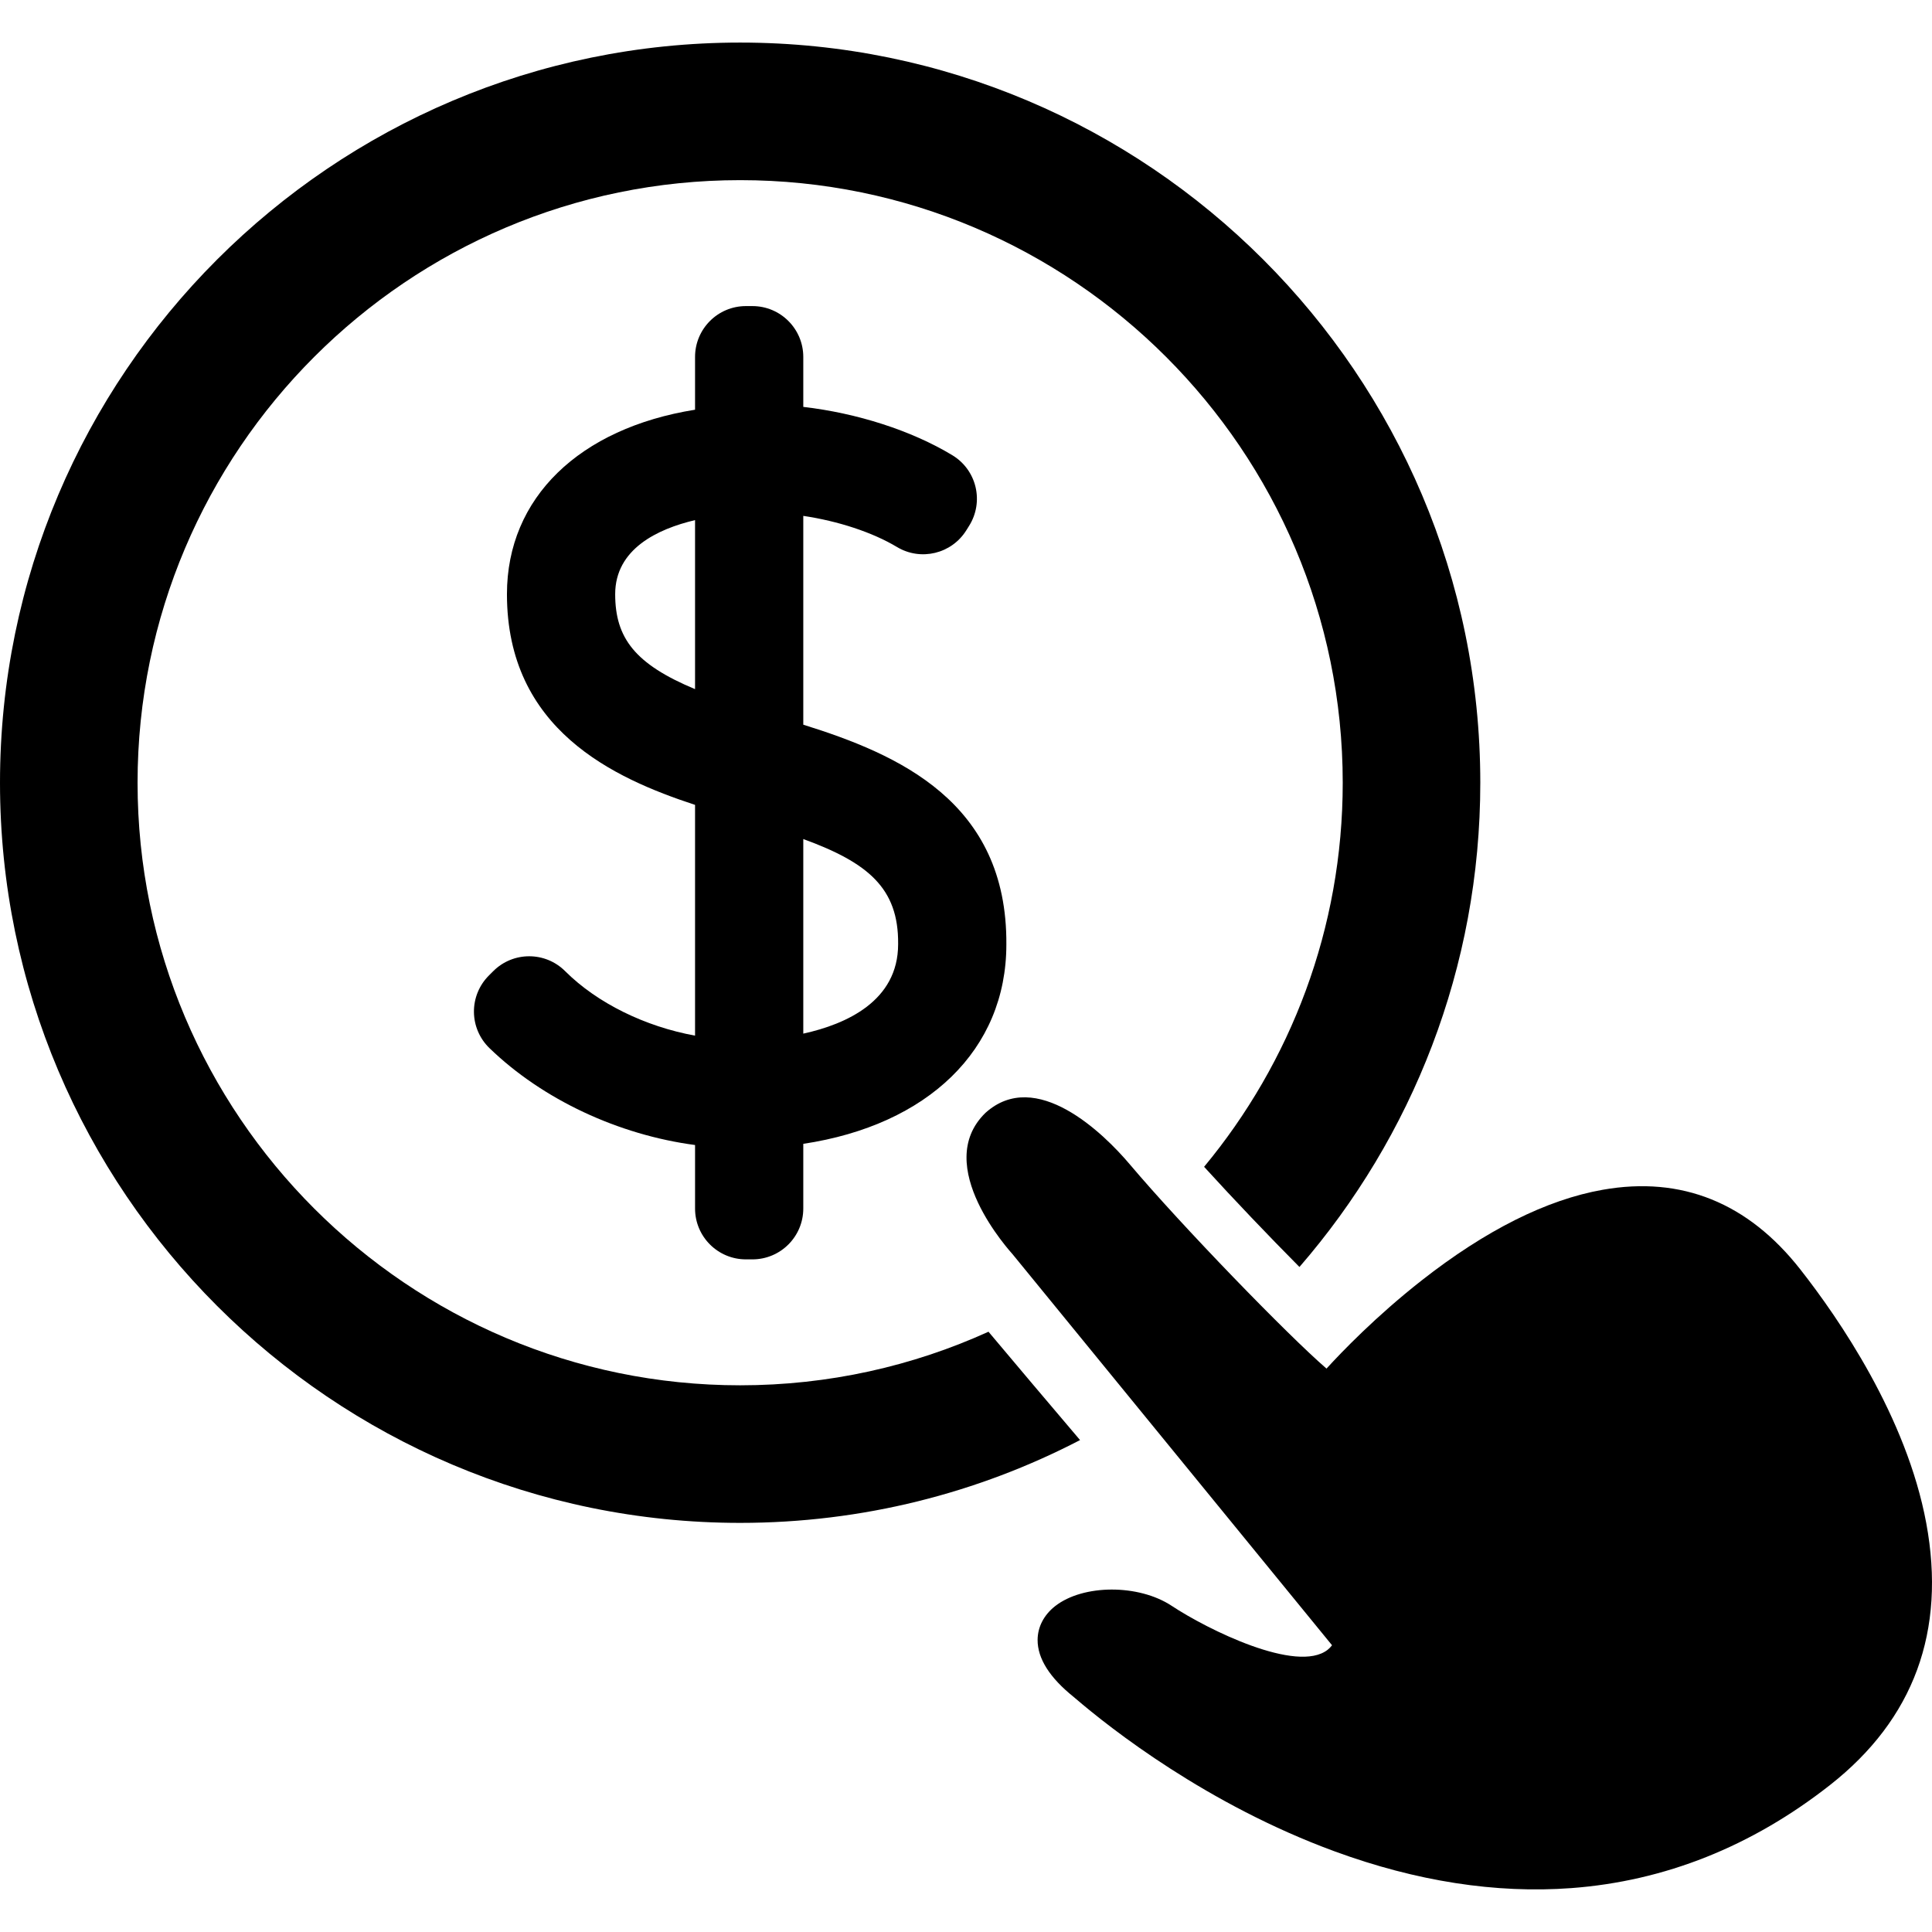
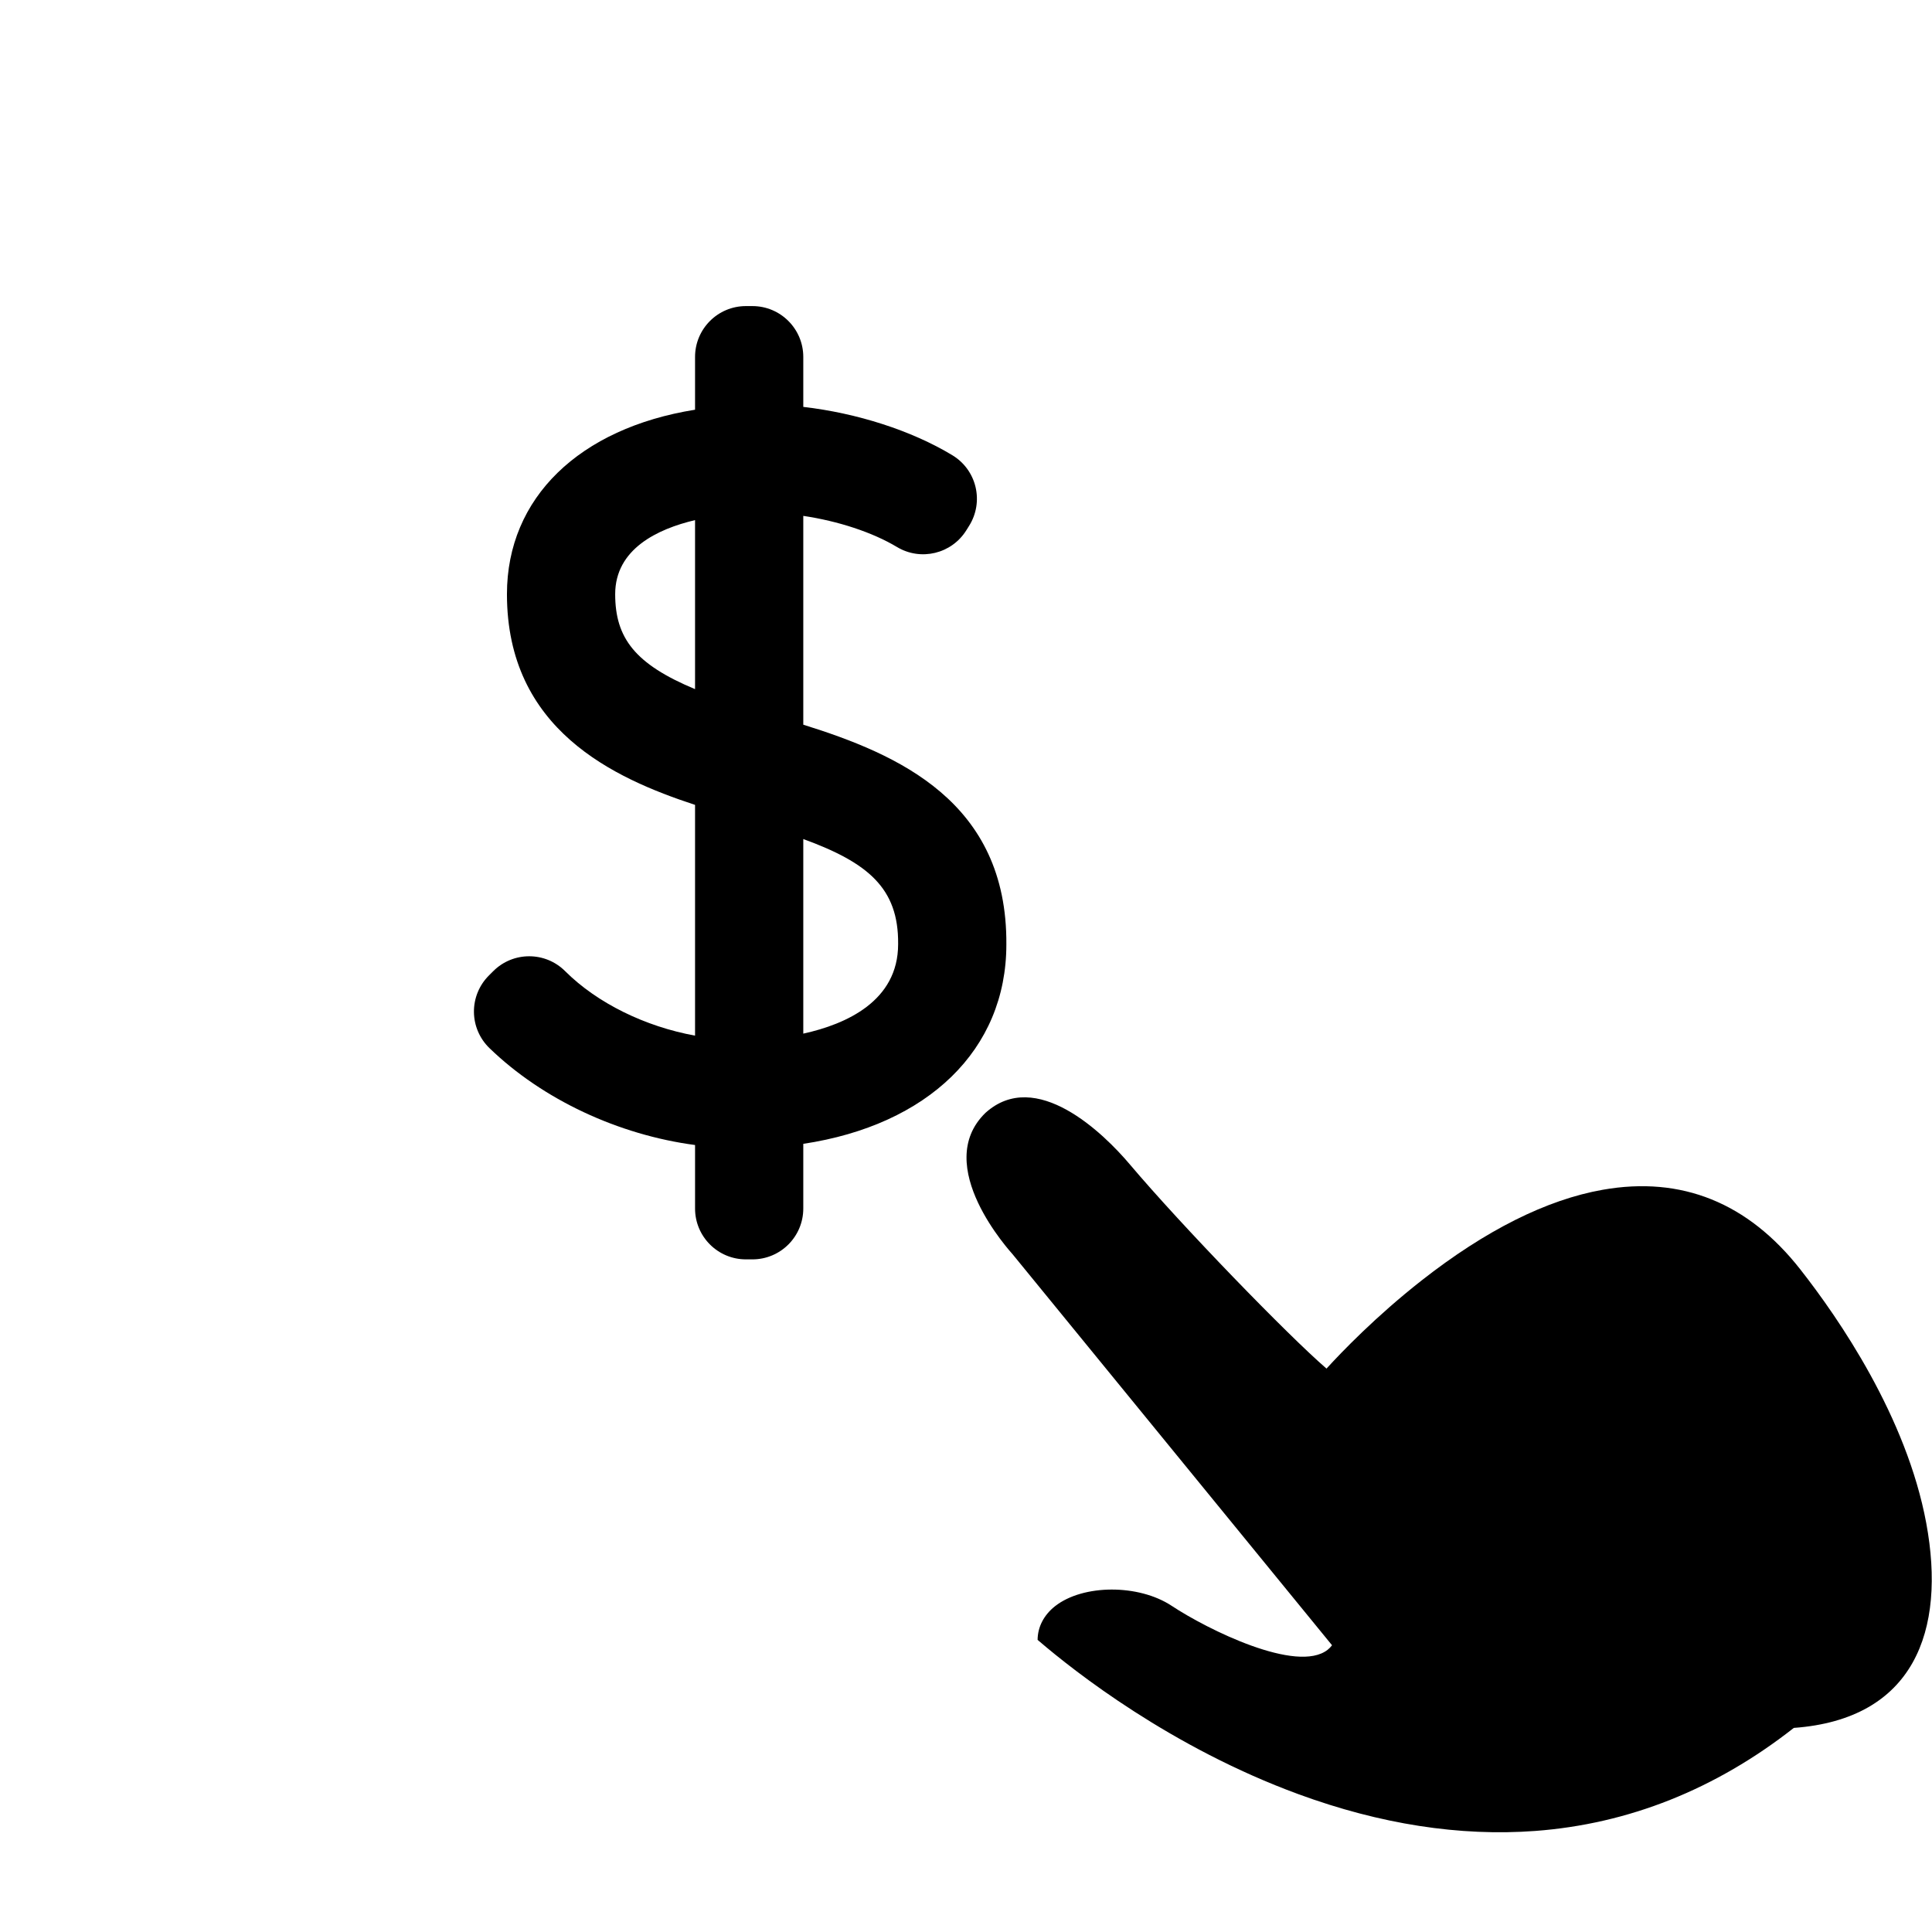
<svg xmlns="http://www.w3.org/2000/svg" id="Capa_1" x="0px" y="0px" width="450px" height="450px" viewBox="0 0 450 450" style="enable-background:new 0 0 450 450;" xml:space="preserve">
  <g>
    <g>
      <g>
-         <path d="M230.238,310.184c-17.647,8.016-37.233,12.48-57.843,12.48c-77.39,0-140.353-62.961-140.353-140.352 S95.005,41.959,172.395,41.959c77.391,0,140.353,62.962,140.353,140.353c0,33.969-12.133,65.156-32.29,89.461 c6.941,7.625,15.153,16.225,22.209,23.332c26.231-30.255,42.123-69.704,42.123-112.793c0-95.06-77.335-172.396-172.395-172.396 C77.336,9.917,0,87.253,0,182.313s77.336,172.395,172.395,172.395c28.525,0,55.451-6.97,79.171-19.286 C244.184,326.727,236.564,317.727,230.238,310.184z" />
        <path d="M173.738,293.332h1.516c6.542,0,11.847-5.304,11.847-11.847v-15.062C216.156,262.042,234.4,244.491,234.4,220 c0.248-33.294-25.275-44.322-47.299-51.208v-48.635c8.123,1.216,16.069,3.803,21.829,7.255c5.538,3.32,12.715,1.593,16.137-3.882 l0.675-1.08c1.681-2.69,2.213-5.941,1.477-9.026c-0.735-3.086-2.678-5.747-5.392-7.388c-9.534-5.766-22.202-9.811-34.726-11.264 V83.14c0-6.542-5.305-11.847-11.847-11.847h-1.516c-6.542,0-11.847,5.305-11.847,11.847v12.29 c-26.93,4.309-43.813,20.494-43.813,42.961c0,31.516,24.806,42.847,43.813,49.08v53.748 c-11.588-2.108-22.773-7.549-30.264-15.024c-4.628-4.619-12.125-4.615-16.746,0.011l-1.024,1.023 c-2.245,2.246-3.494,5.3-3.468,8.474c0.026,3.175,1.326,6.207,3.607,8.414c12.409,12.012,30.076,20.217,47.896,22.578v14.791 C161.891,288.028,167.196,293.332,173.738,293.332z M187.101,195.429c15.055,5.494,22.203,11.432,22.09,24.396 c0,0.034,0,0.068,0,0.102c0,13.23-12.073,18.627-22.09,20.825V195.429z M143.288,138.392c0-10.536,9.89-15.19,18.603-17.246 v39.367C147.931,154.693,143.288,148.625,143.288,138.392z" />
-         <path d="M448.662,354.766c-4.595-24.766-20.357-47.664-29.344-59.11c-12.191-15.531-27.666-21.769-45.99-18.539 c-13.086,2.305-27.307,9.429-42.271,21.177c-10.573,8.304-18.558,16.61-22.088,20.479c-8.875-7.645-33.652-33.177-45.818-47.573 c-6.107-7.23-21.863-22.605-33.619-11.991c-12.655,12.3,5.881,32.396,6.362,32.979l74.363,91.023 c-0.301,0.404-0.638,0.752-1.022,1.055c-7.131,5.601-27.942-4.689-36.343-10.246c-7.68-5.074-20.61-5.035-27.137,0.084 c-2.613,2.055-4.059,4.845-4.076,7.854c-0.021,4.336,2.815,8.82,8.422,13.313c0.063,0.052,0.177,0.148,0.339,0.288 c8.284,7.101,30.763,24.783,60.445,35.667c19.027,6.979,37.564,9.854,55.103,8.552c21.754-1.621,42.024-9.694,60.247-24 C445.781,400.431,453.327,379.903,448.662,354.766z" />
+         <path d="M448.662,354.766c-4.595-24.766-20.357-47.664-29.344-59.11c-12.191-15.531-27.666-21.769-45.99-18.539 c-13.086,2.305-27.307,9.429-42.271,21.177c-10.573,8.304-18.558,16.61-22.088,20.479c-8.875-7.645-33.652-33.177-45.818-47.573 c-6.107-7.23-21.863-22.605-33.619-11.991c-12.655,12.3,5.881,32.396,6.362,32.979l74.363,91.023 c-0.301,0.404-0.638,0.752-1.022,1.055c-7.131,5.601-27.942-4.689-36.343-10.246c-7.68-5.074-20.61-5.035-27.137,0.084 c-2.613,2.055-4.059,4.845-4.076,7.854c0.063,0.052,0.177,0.148,0.339,0.288 c8.284,7.101,30.763,24.783,60.445,35.667c19.027,6.979,37.564,9.854,55.103,8.552c21.754-1.621,42.024-9.694,60.247-24 C445.781,400.431,453.327,379.903,448.662,354.766z" />
      </g>
    </g>
  </g>
  <g> </g>
  <g> </g>
  <g> </g>
  <g> </g>
  <g> </g>
  <g> </g>
  <g> </g>
  <g> </g>
  <g> </g>
  <g> </g>
  <g> </g>
  <g> </g>
  <g> </g>
  <g> </g>
  <g> </g>
</svg>